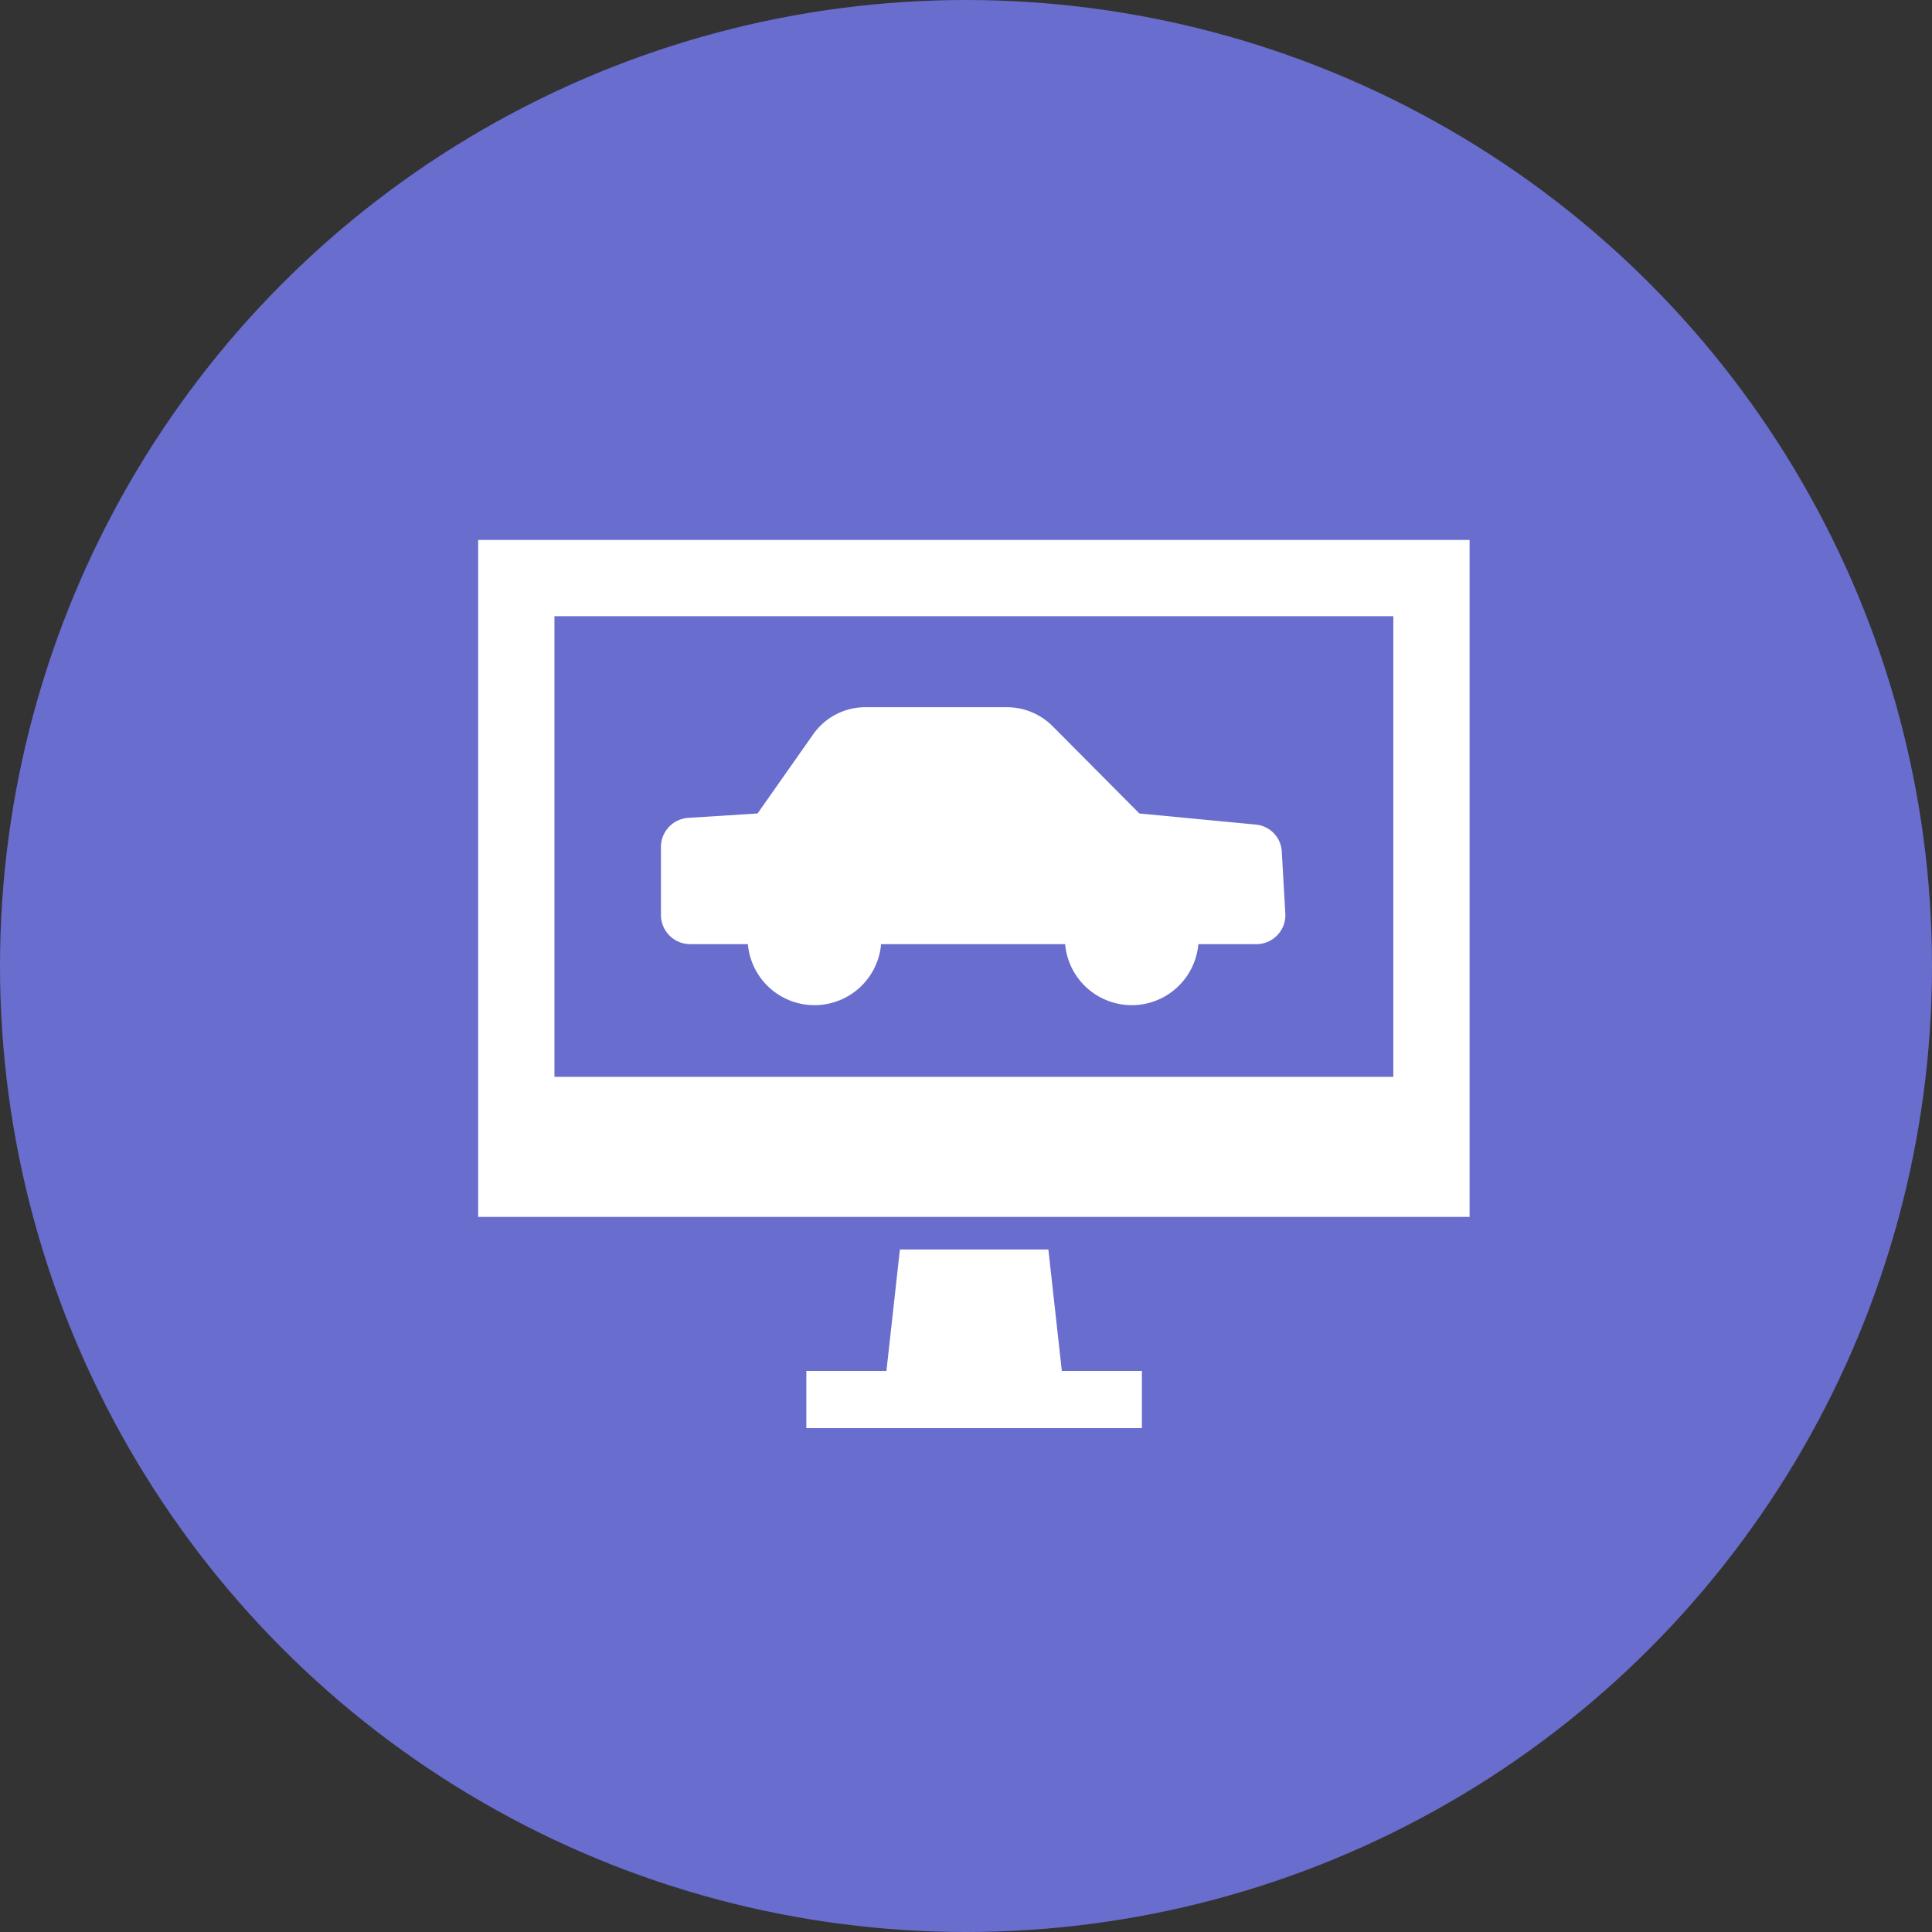
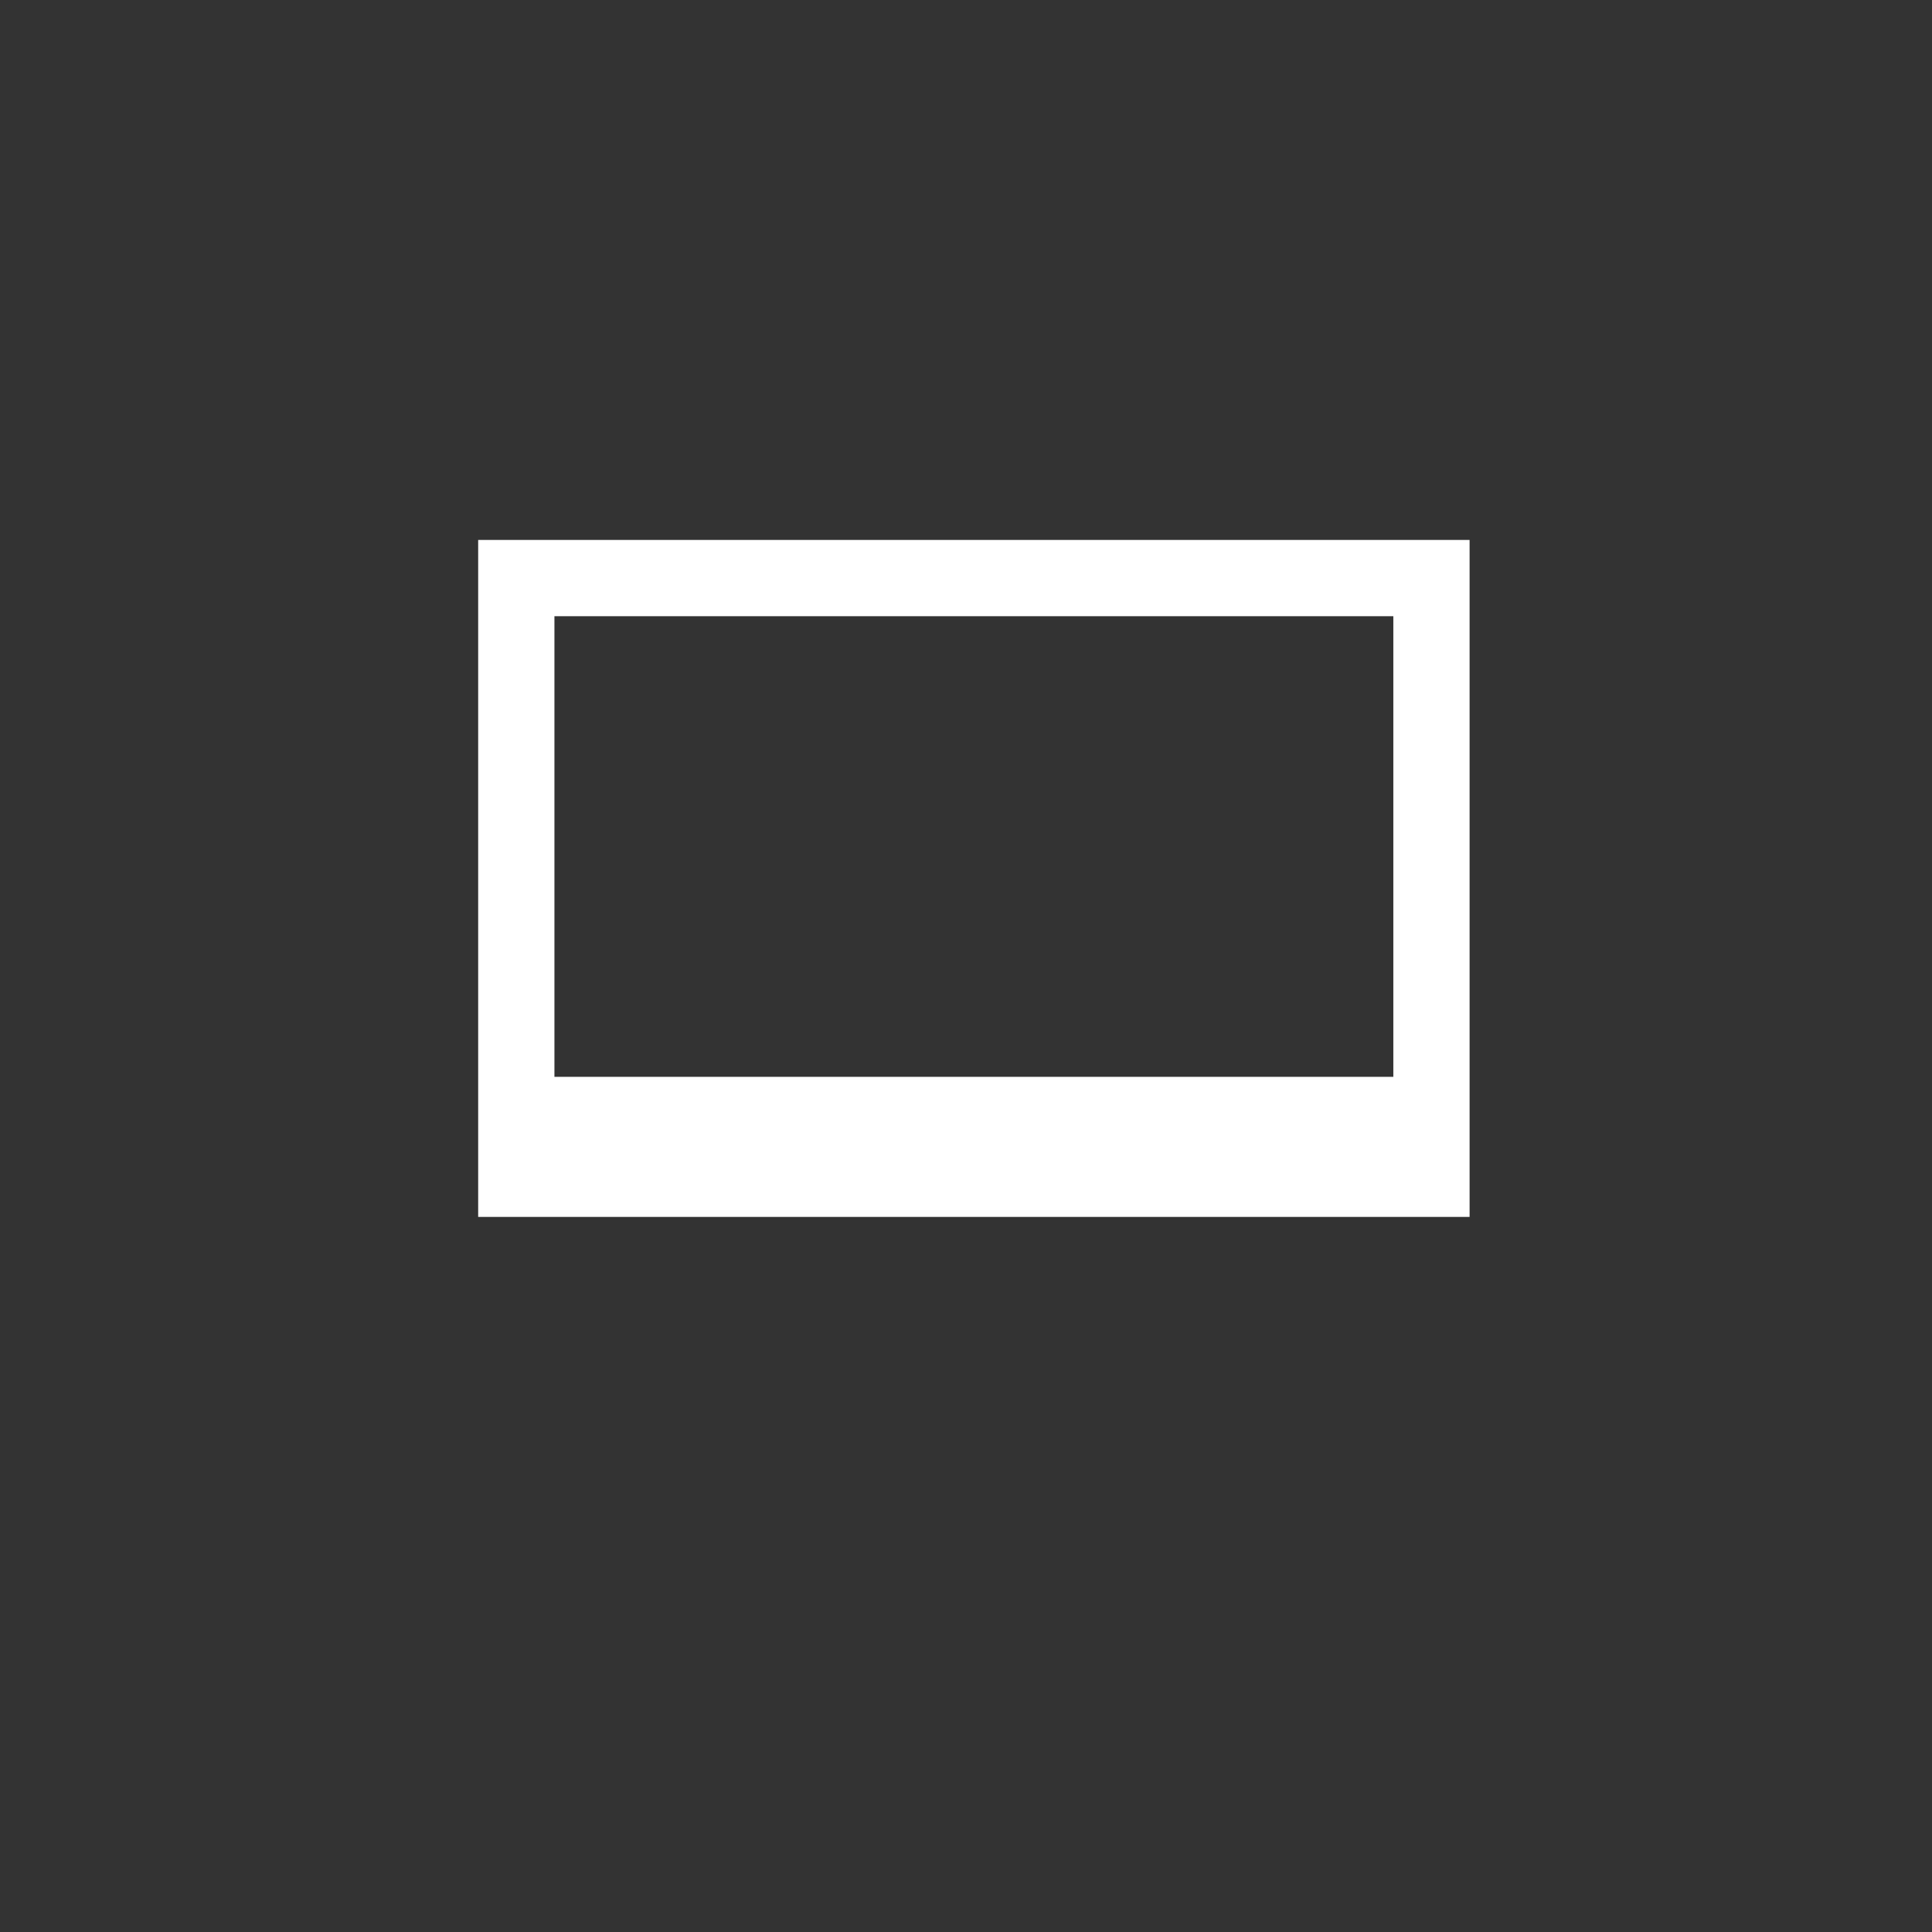
<svg xmlns="http://www.w3.org/2000/svg" viewBox="0 0 76 76">
  <rect x="0" y="0" width="76" height="76" fill="#333333" stroke="none" />
-   <circle cx="38" cy="38" r="38" style="fill:#696dcd" />
  <path d="M57.81,47.87h-39V21.24h39Zm-36-5.51h33V24.24h-33Z" style="fill:#fff" />
-   <polygon points="44.92 53.93 44.92 56.18 31.72 56.18 31.72 53.93 34.87 53.93 35.4 49.15 41.24 49.15 41.77 53.93 44.92 53.93" style="fill:#fff" />
-   <path d="M49.43,32.44,44.82,32,41.4,28.56a2.54,2.54,0,0,0-1.77-.74H34a2.51,2.51,0,0,0-2,1.05L29.8,32l-2.68.17A1.15,1.15,0,0,0,26,33.29V36a1.15,1.15,0,0,0,1.14,1.14h2.28a2.63,2.63,0,0,0,5.24,0h7.24a2.63,2.63,0,0,0,5.24,0h2.28a1.14,1.14,0,0,0,1.14-1.23l-.14-2.45A1.13,1.13,0,0,0,49.43,32.44Z" style="fill:#fff" />
</svg>